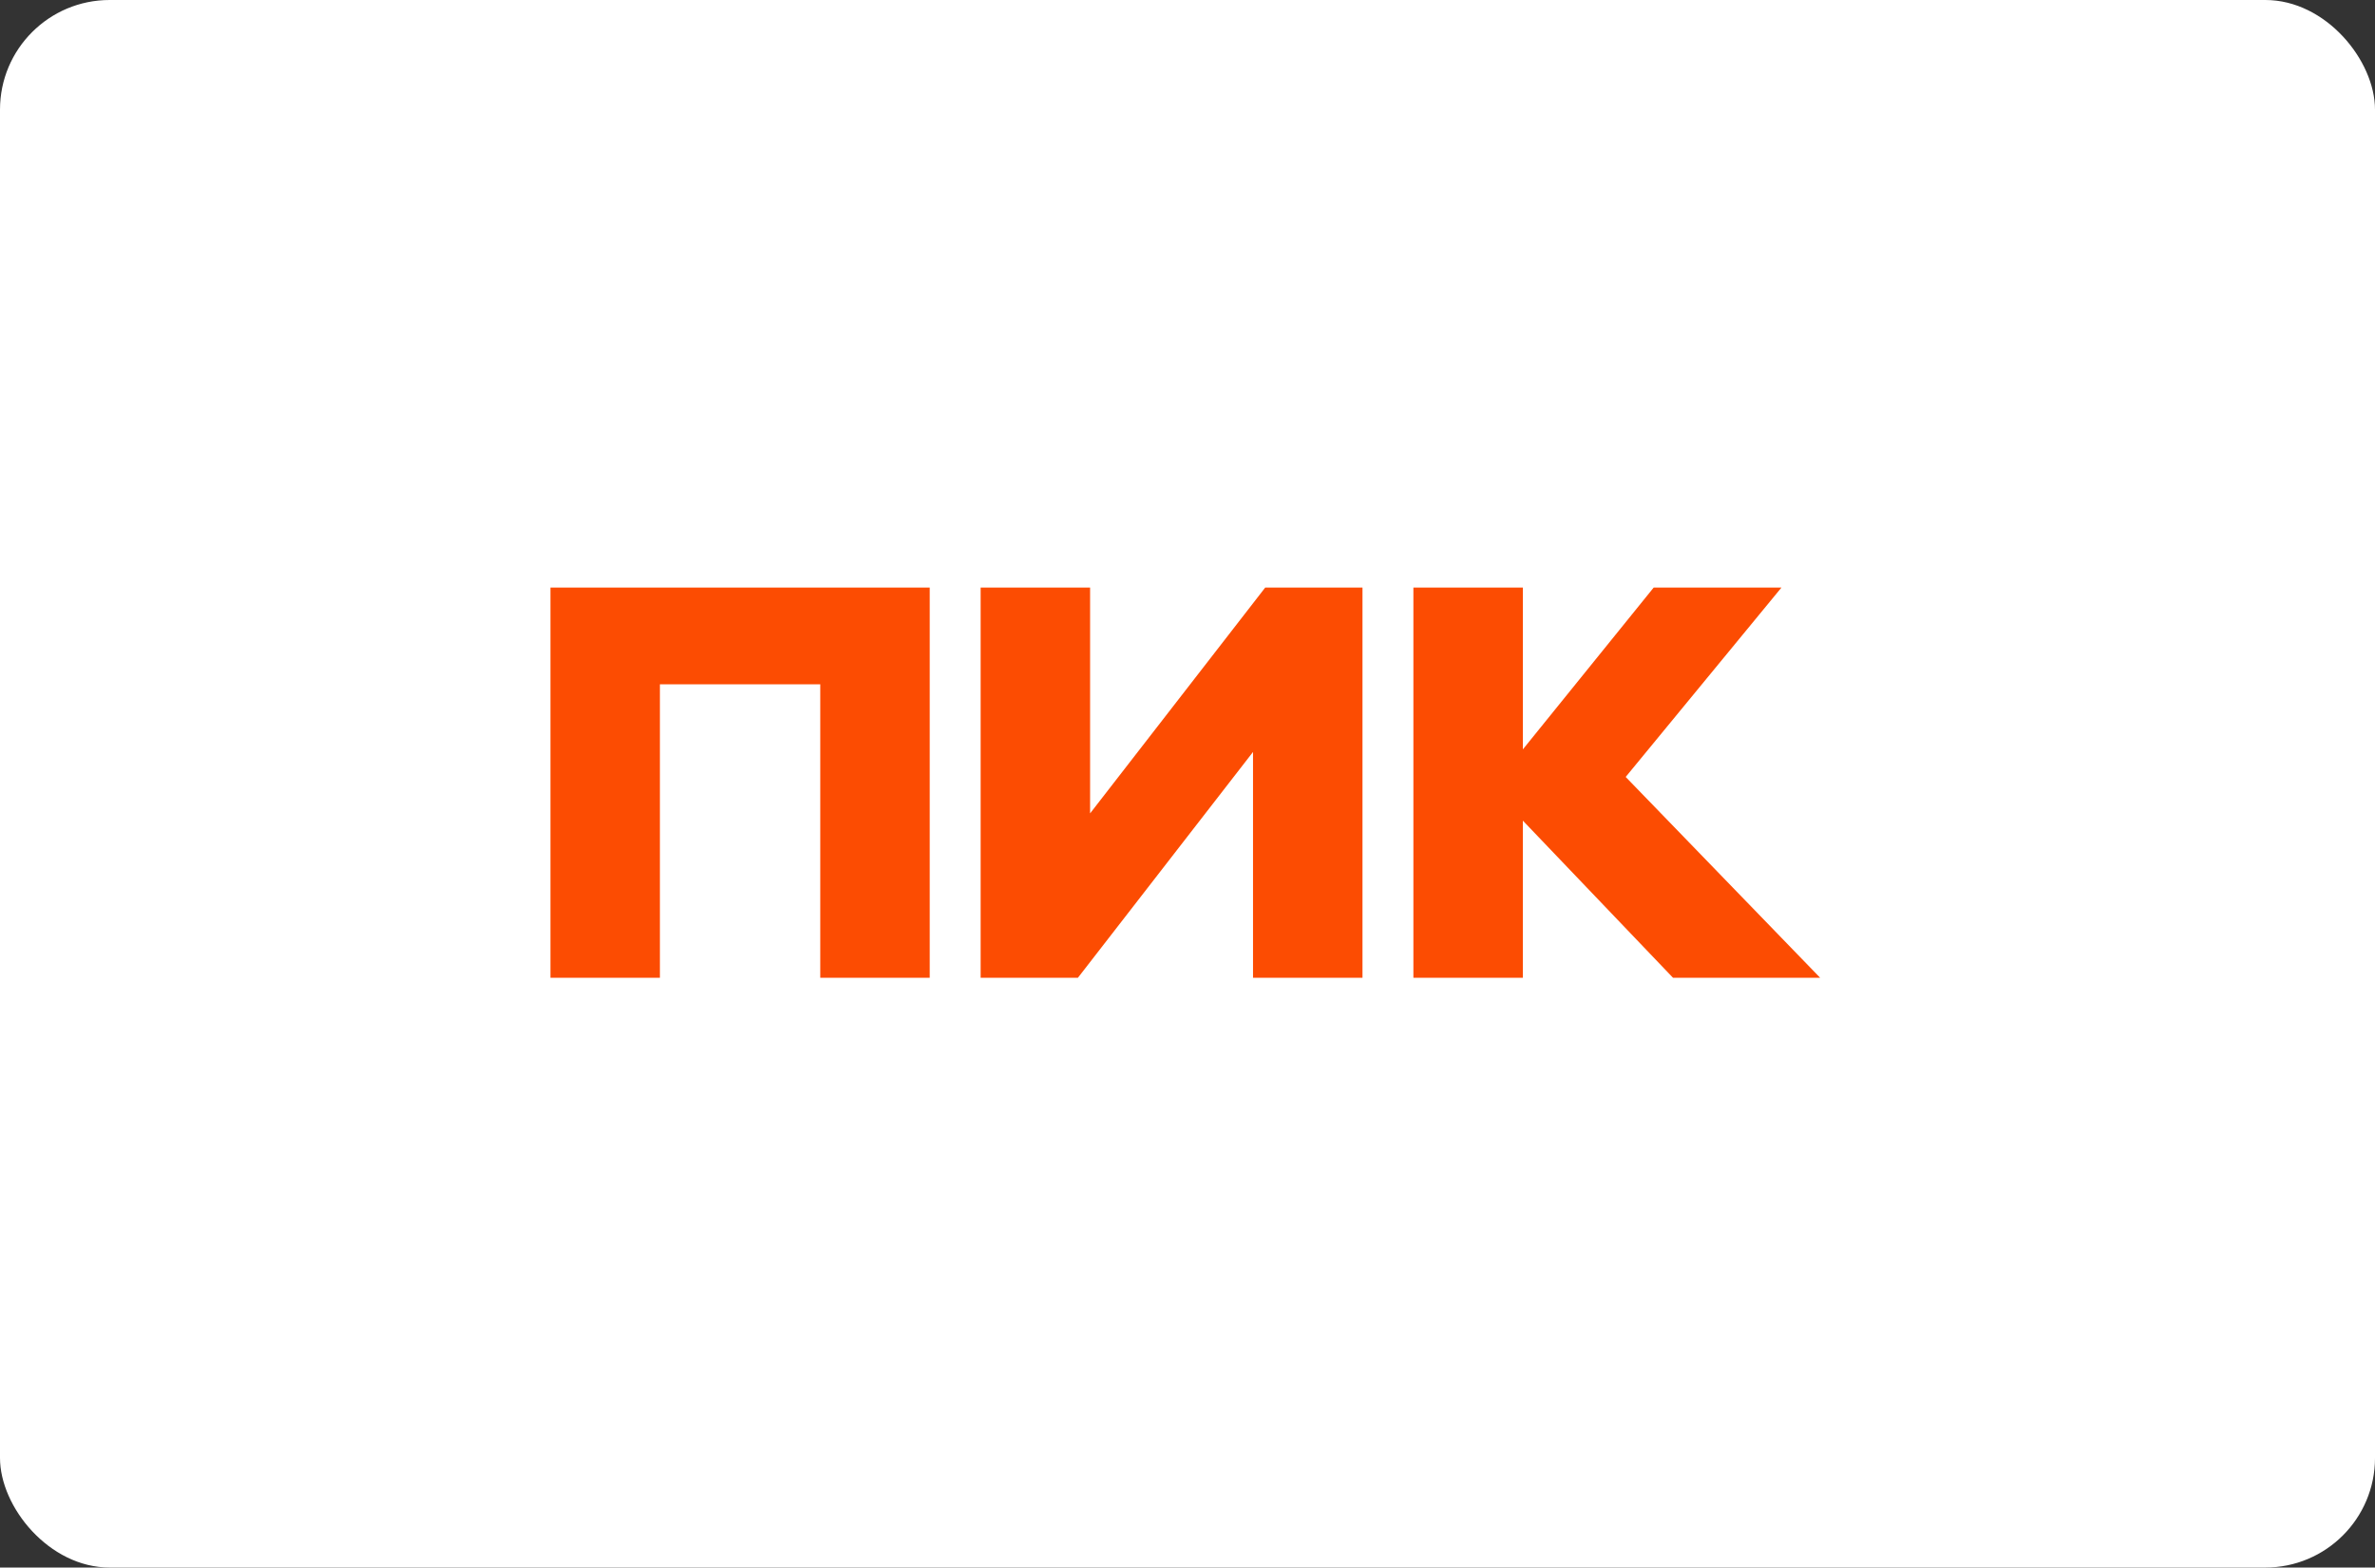
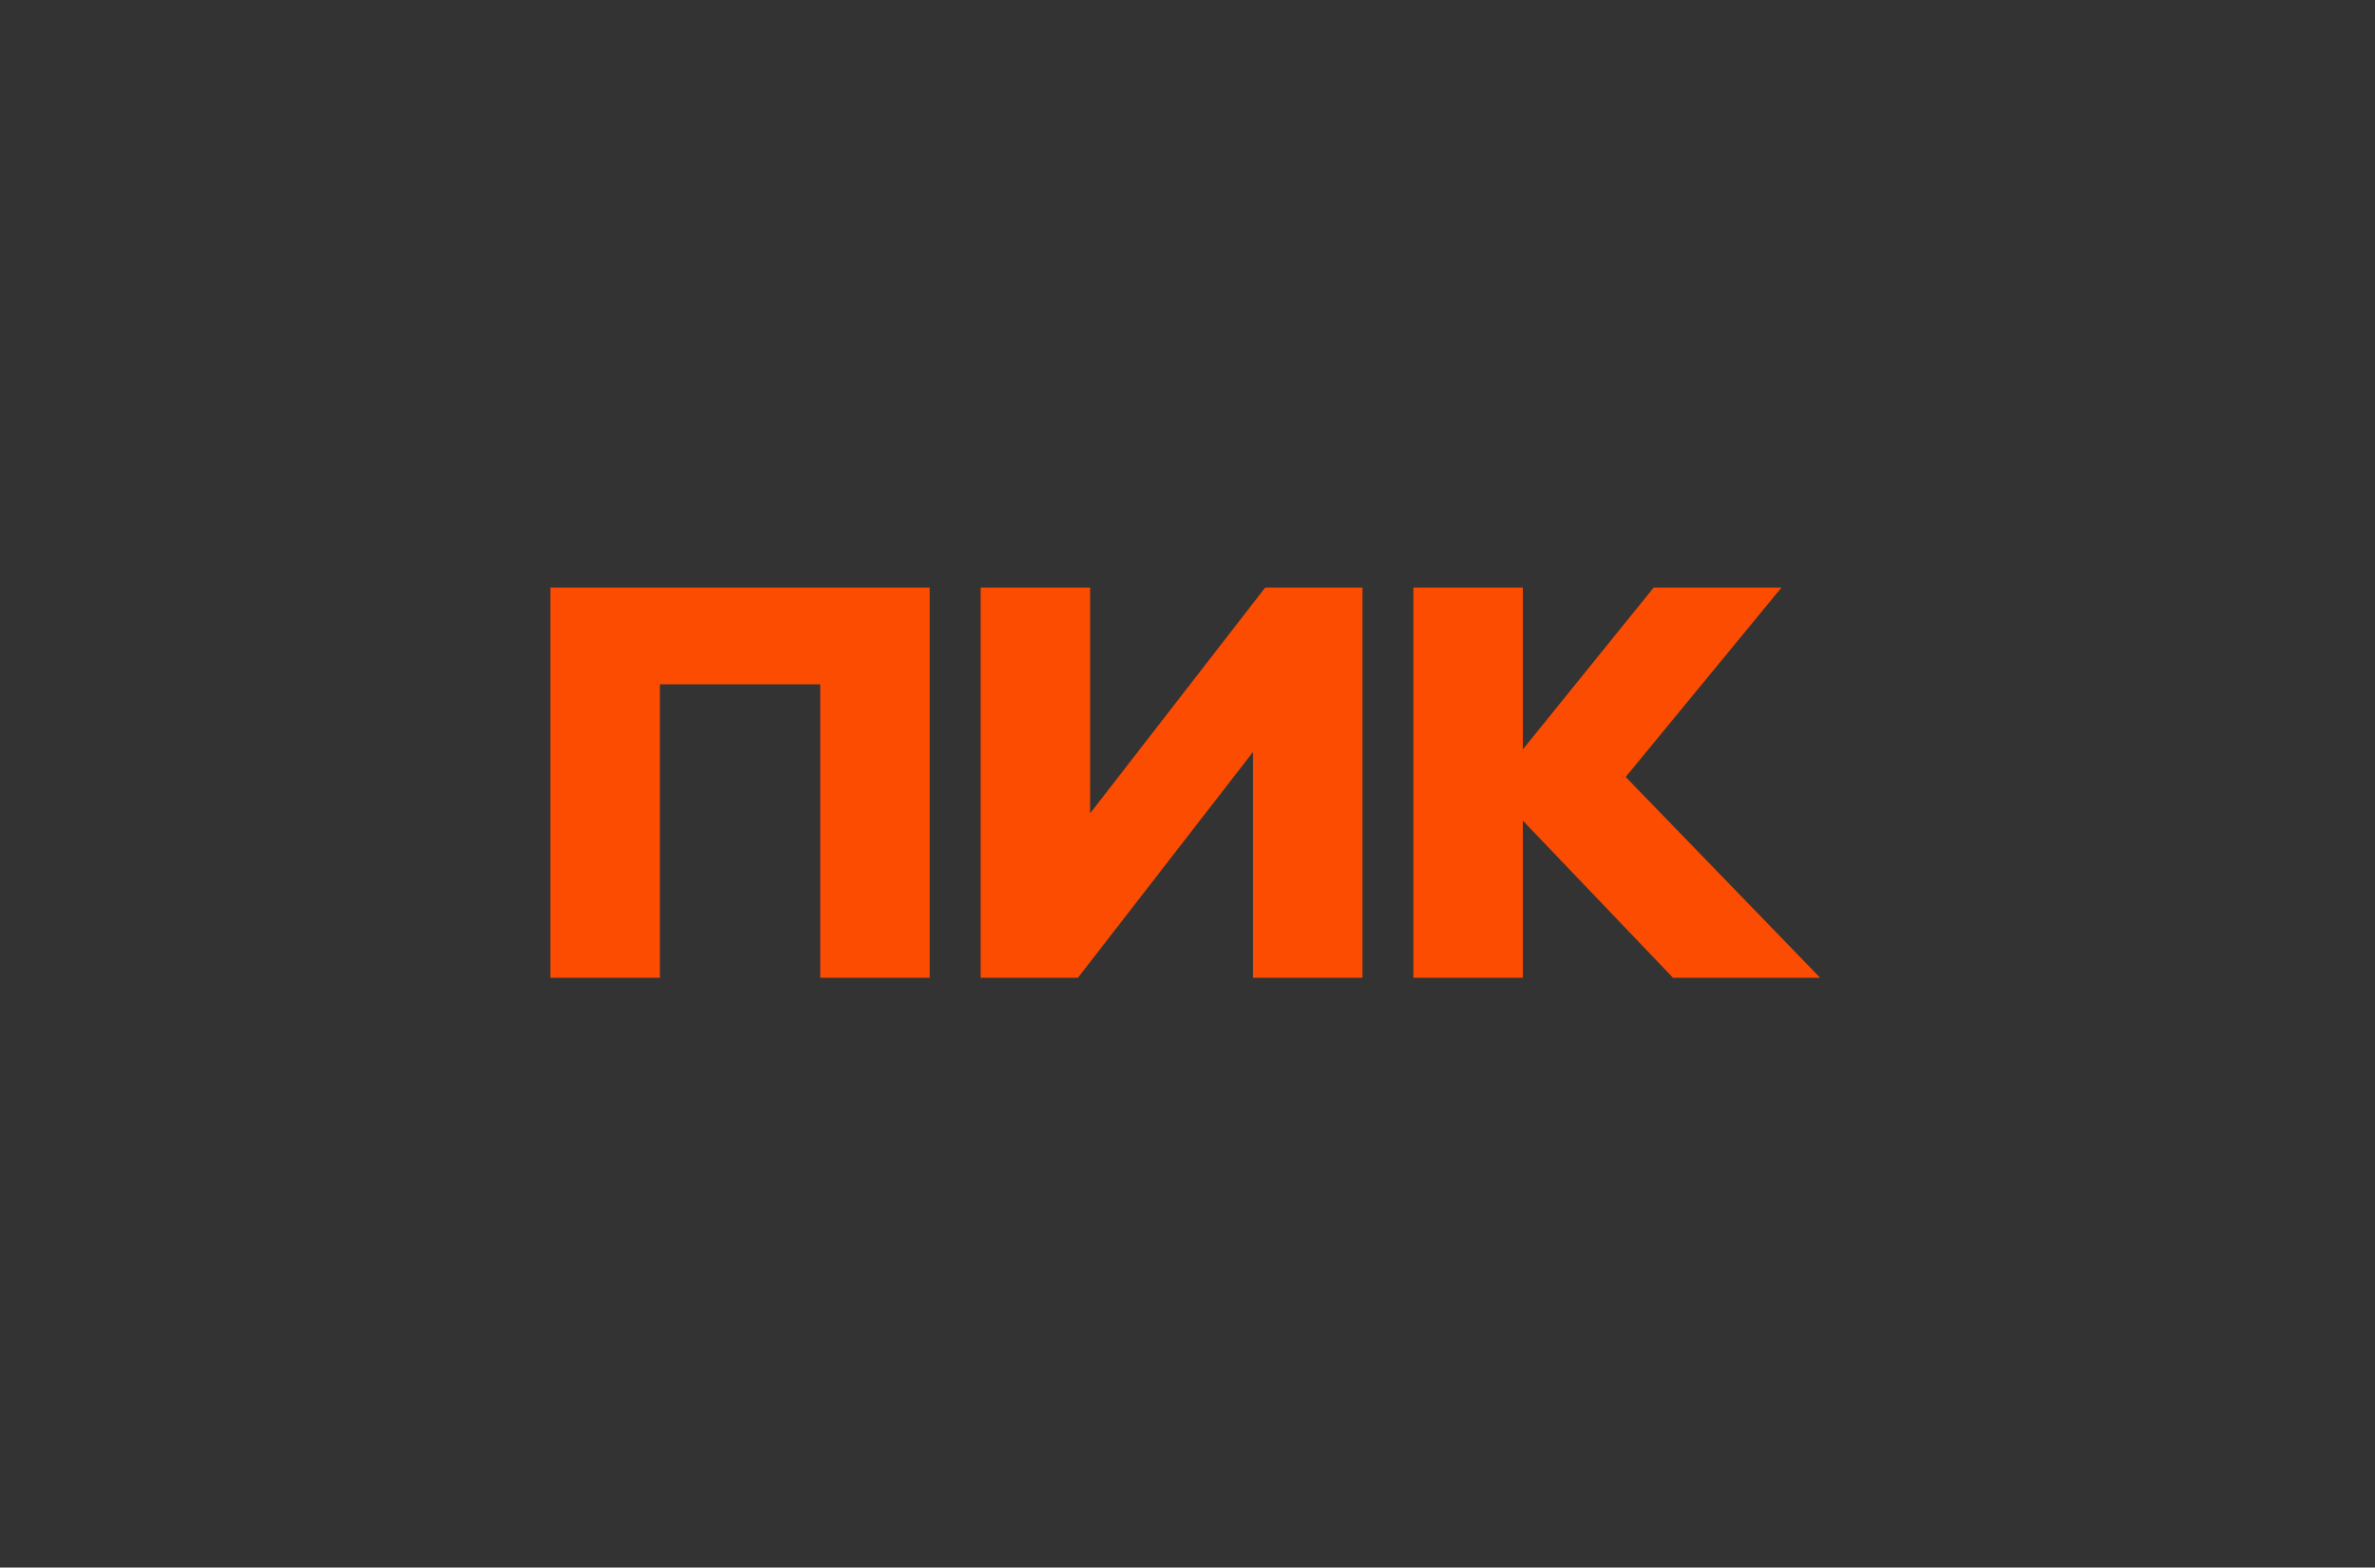
<svg xmlns="http://www.w3.org/2000/svg" width="1083" height="715" viewBox="0 0 1083 715" fill="none">
  <rect x="0" y="0" width="1083" height="715" fill="#333333" stroke="none" />
-   <rect width="1083" height="715" rx="50" fill="white" />
  <path d="M251 446V268H423.954V446H374.037V312.144H300.916V446H251ZM571.376 342.994L491.519 446H447.17V268H497.086V371.006L576.944 268H621.293V446H571.376V342.994ZM694.414 374.322V446H644.508V268H694.425V341.814L754.084 268H812.352L741.313 354.386L830 446H762.903L694.425 374.322H694.414Z" fill="#FC4C02" />
</svg>